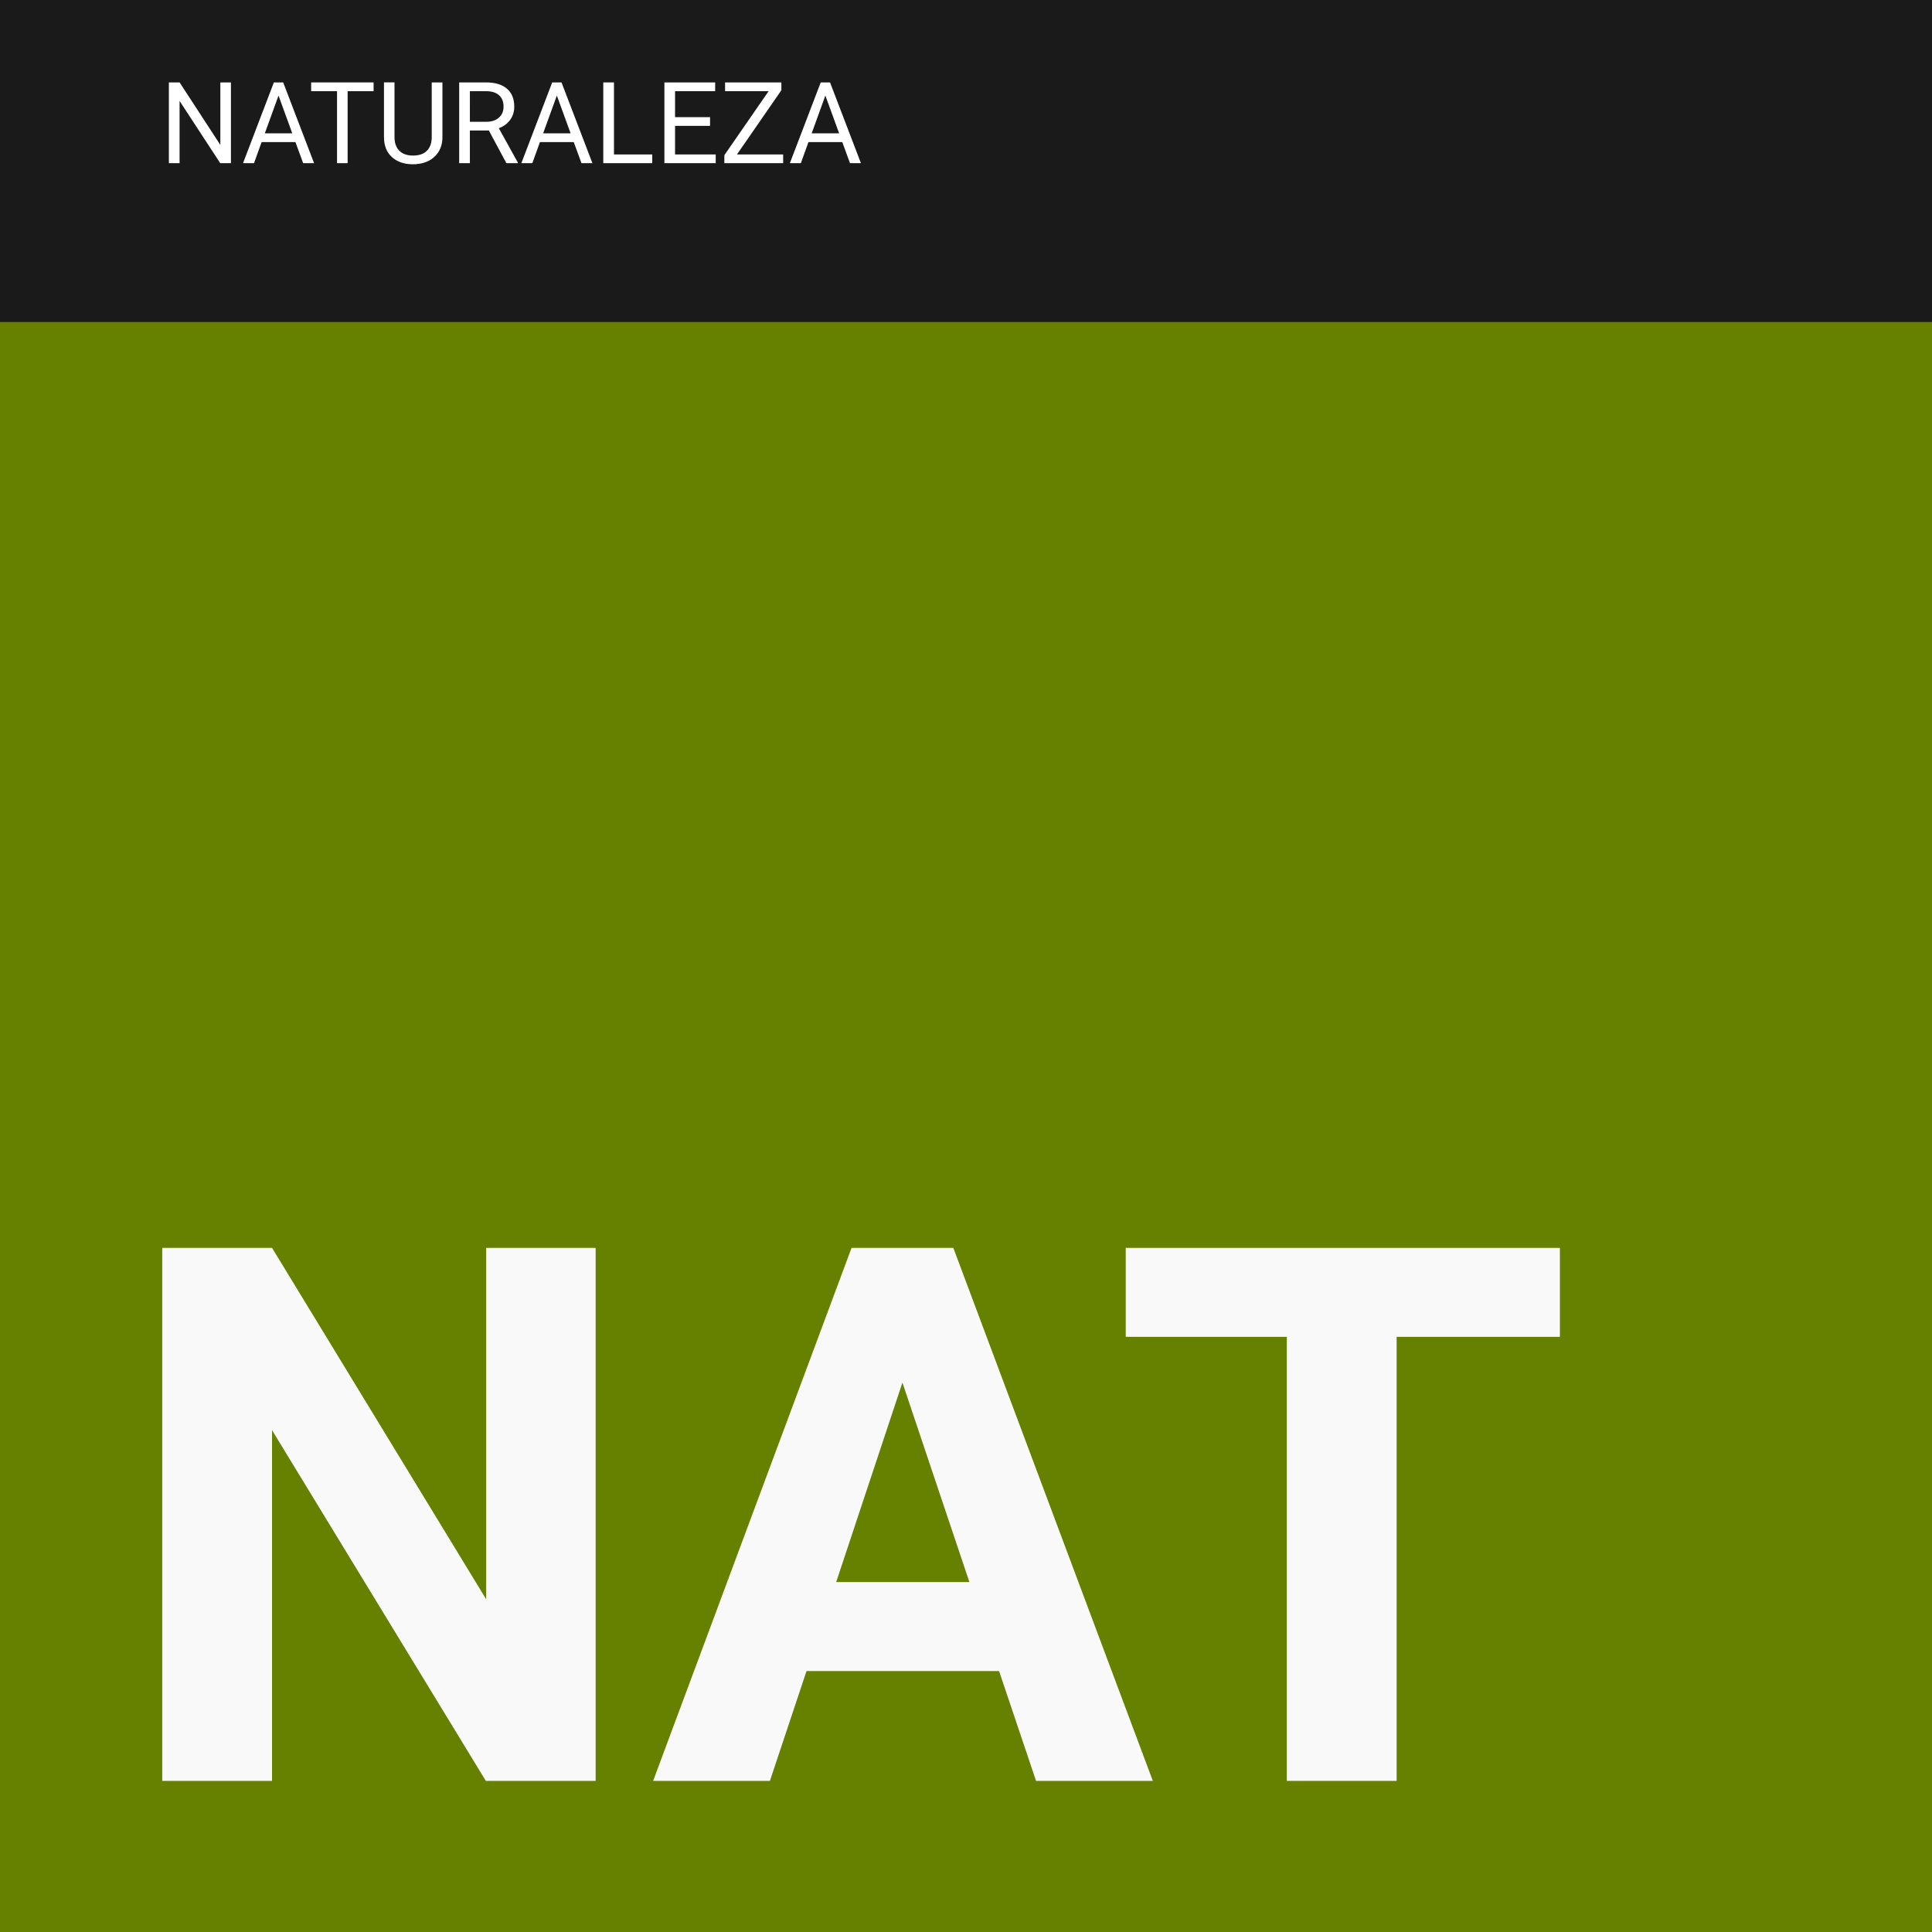
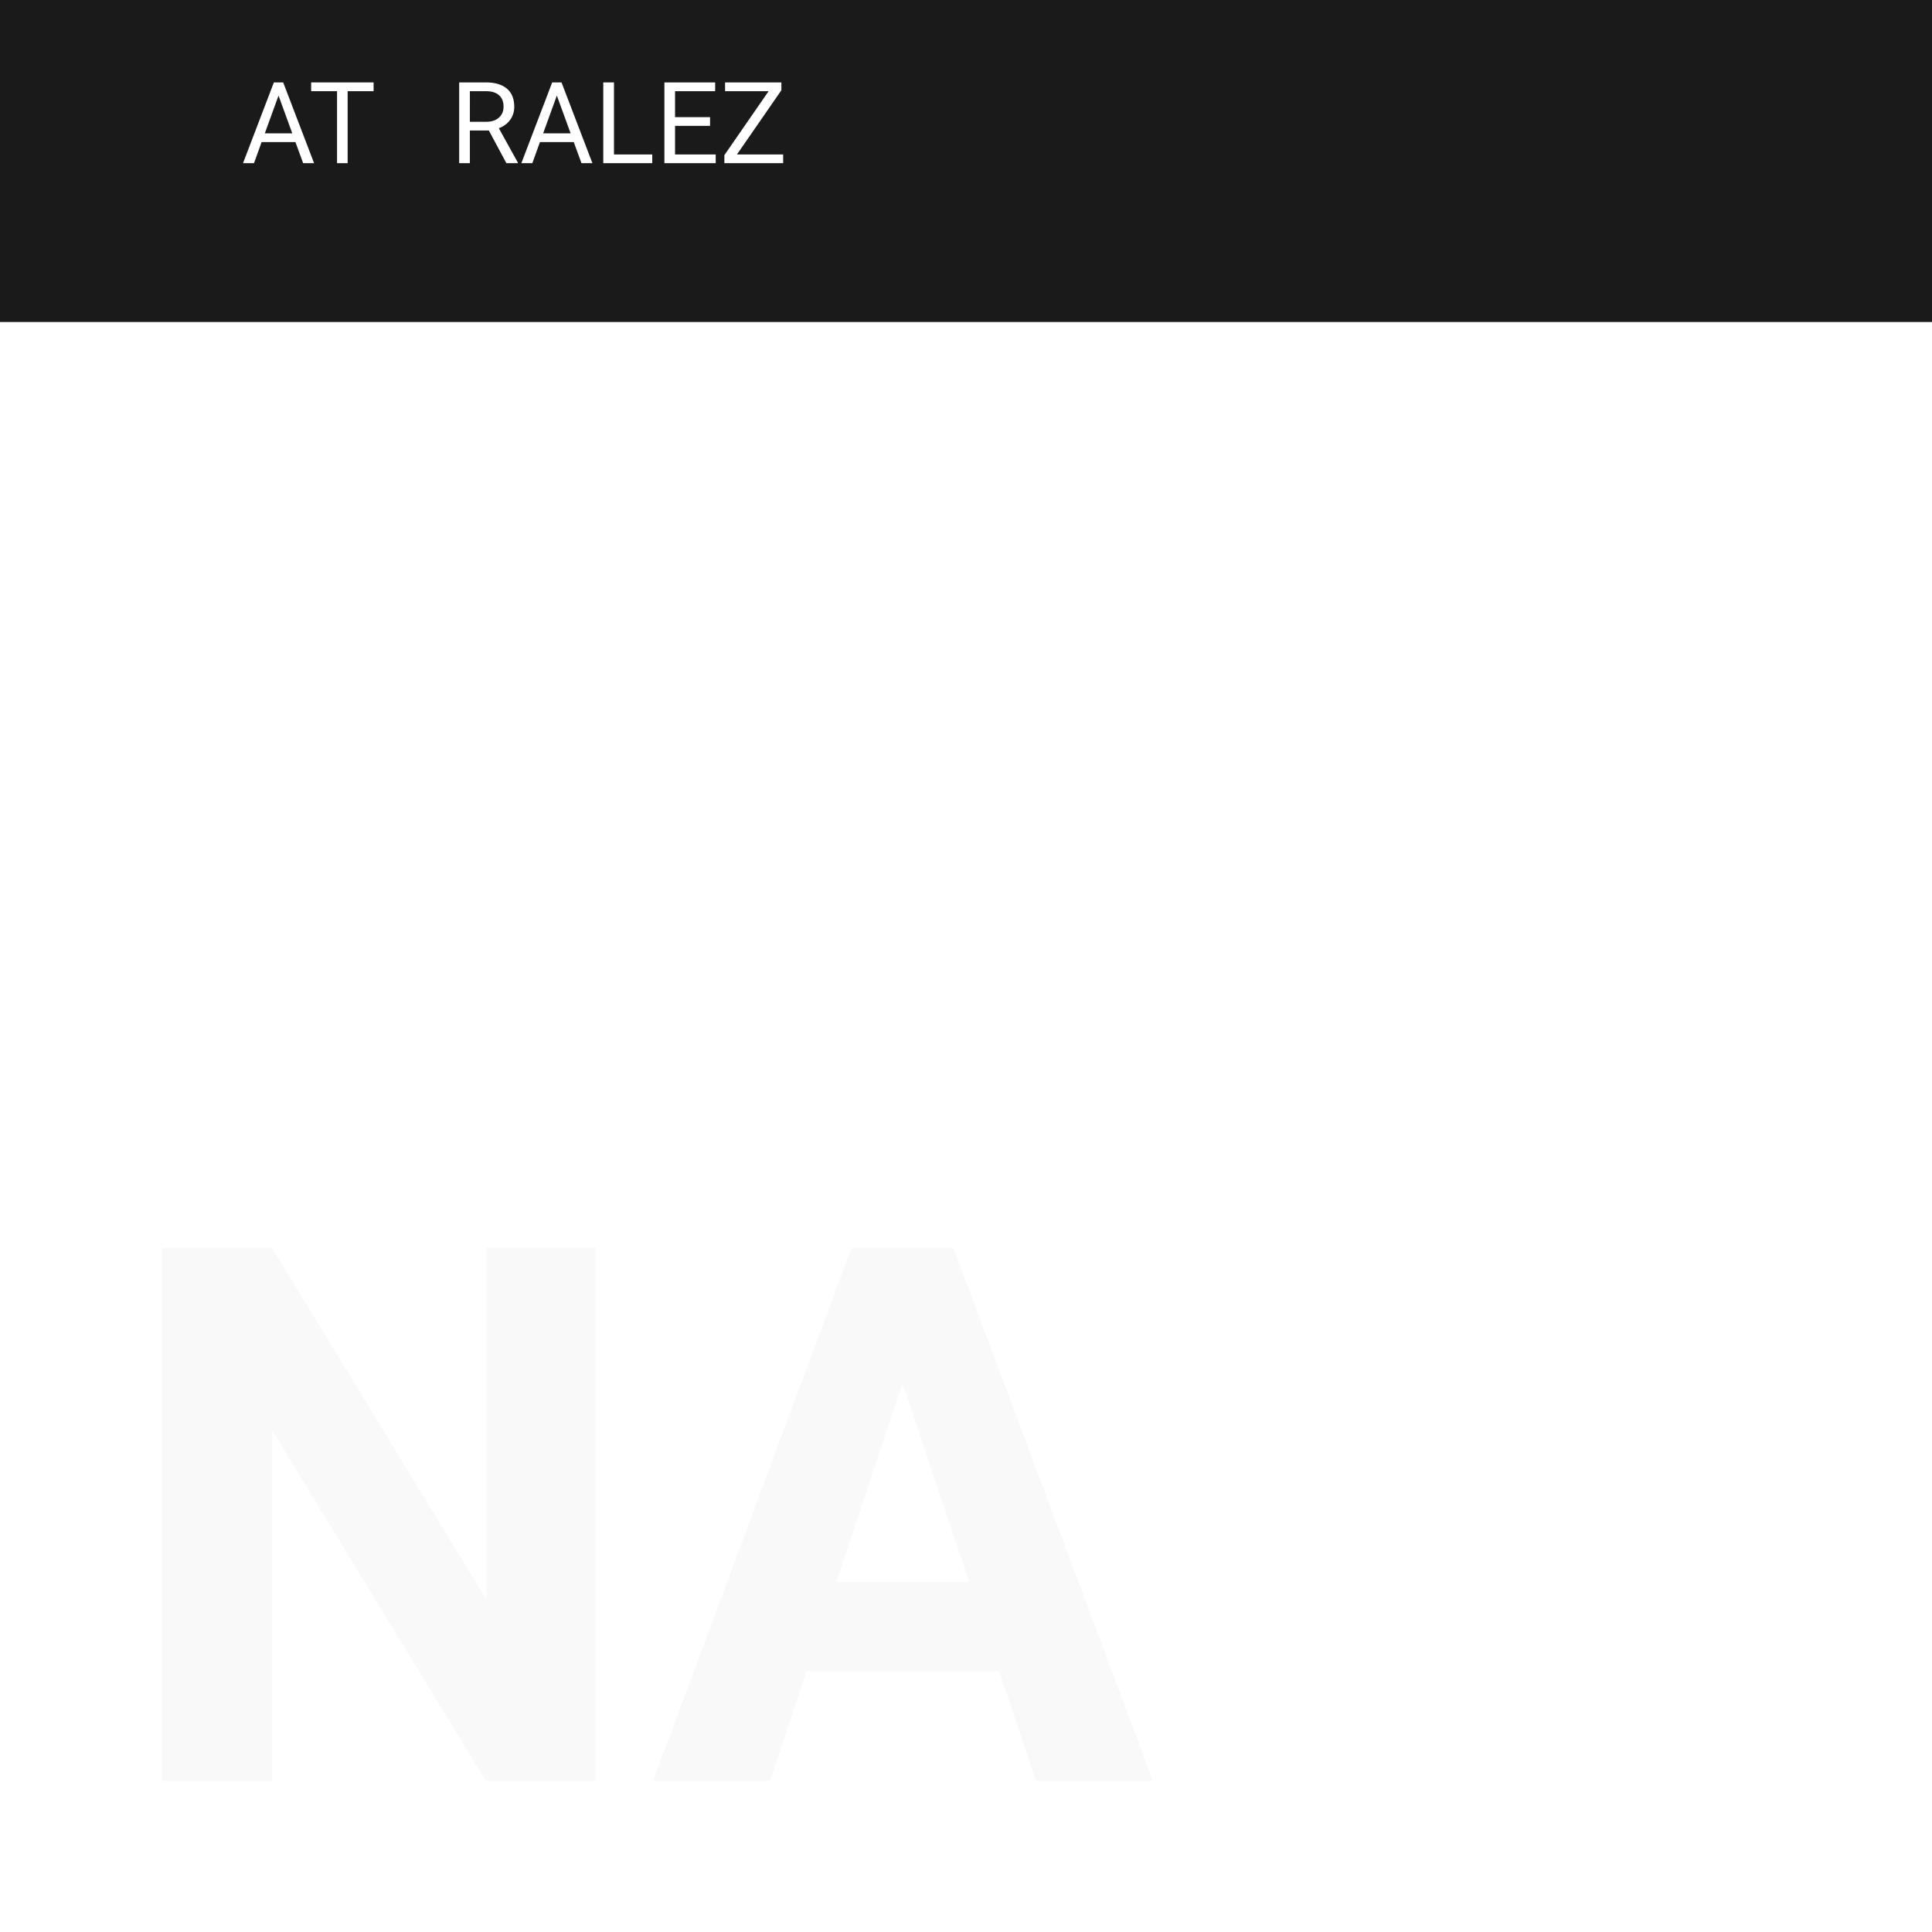
<svg xmlns="http://www.w3.org/2000/svg" xmlns:ns1="http://www.inkscape.org/namespaces/inkscape" xmlns:ns2="http://sodipodi.sourceforge.net/DTD/sodipodi-0.dtd" width="1133.858" height="1133.858" viewBox="0 0 300 300" version="1.1" id="svg23901" ns1:version="1.1.2 (0a00cf5339, 2022-02-04)" ns2:docname="nat.svg">
  <ns2:namedview id="namedview23903" pagecolor="#ffffff" bordercolor="#666666" borderopacity="1.0" ns1:pageshadow="2" ns1:pageopacity="0.0" ns1:pagecheckerboard="0" ns1:document-units="mm" showgrid="false" units="px" fit-margin-top="0" fit-margin-left="0" fit-margin-right="0" fit-margin-bottom="0" ns1:zoom="0.3263028" ns1:cx="559.29646" ns1:cy="609.86299" ns1:window-width="1360" ns1:window-height="696" ns1:window-x="0" ns1:window-y="0" ns1:window-maximized="1" ns1:current-layer="g33-5" showguides="true" />
  <defs id="defs23898" />
  <g ns1:label="Layer 1" ns1:groupmode="layer" id="layer1" transform="translate(162.041,-22.581)">
    <g id="g33-5" transform="translate(-162.041,22.581)" ns1:export-filename="/home/mint/Downloads/iiicons/b.svg" ns1:export-xdpi="96" ns1:export-ydpi="96">
-       <rect style="fill:#668000;fill-opacity:1;stroke-width:1.316" id="rect31-6-9-8-5-0-8-9-1-9-3-0" width="300" height="300" x="4.2578125e-05" y="2.0703124e-05" />
      <rect style="fill:#1a1a1a;stroke-width:0.537" id="rect31-3-7-1-4-4-6-6-0-0-1-8-3" width="300" height="50" x="4.2578125e-05" y="2.0703124e-05" />
      <g aria-label="NATURALEZA" id="text1510-5-2-5-8-4-2-8-3-9-0-4" style="font-size:17.639px;line-height:1.25;stroke-width:0.265">
-         <path d="m 35.86,25.337 h -1.662 l -6.313,-9.663 v 9.663 h -1.662 V 12.797 h 1.662 l 6.33,9.707 v -9.707 h 1.645 z" style="font-family:Roboto;-inkscape-font-specification:Roboto;fill:#ffffff" id="path36808" />
        <path d="m 45.876,22.064 h -5.254 l -1.18,3.273 h -1.705 l 4.789,-12.54 h 1.447 l 4.797,12.54 h -1.697 z m -4.754,-1.361 h 4.263 l -2.136,-5.865 z" style="font-family:Roboto;-inkscape-font-specification:Roboto;fill:#ffffff" id="path36810" />
        <path d="M 58.012,14.158 H 53.981 V 25.337 H 52.336 V 14.158 h -4.022 v -1.361 h 9.698 z" style="font-family:Roboto;-inkscape-font-specification:Roboto;fill:#ffffff" id="path36812" />
-         <path d="m 68.7,12.797 v 8.527 q -0.009,1.774 -1.12,2.902 -1.102,1.128 -2.997,1.266 l -0.439,0.017 q -2.058,0 -3.281,-1.111 -1.223,-1.111 -1.24,-3.058 v -8.544 h 1.636 v 8.492 q 0,1.361 0.749,2.119 0.749,0.749 2.136,0.749 1.404,0 2.145,-0.749 0.749,-0.749 0.749,-2.11 v -8.501 z" style="font-family:Roboto;-inkscape-font-specification:Roboto;fill:#ffffff" id="path36814" />
        <path d="m 75.909,20.264 h -2.946 v 5.073 H 71.301 V 12.797 h 4.151 q 2.119,0 3.256,0.965 1.145,0.965 1.145,2.808 0,1.171 -0.637,2.041 -0.629,0.87 -1.757,1.301 l 2.946,5.323 v 0.103 h -1.774 z m -2.946,-1.352 h 2.541 q 1.232,0 1.955,-0.637 0.732,-0.637 0.732,-1.705 0,-1.163 -0.698,-1.783 -0.689,-0.62 -1.998,-0.629 h -2.532 z" style="font-family:Roboto;-inkscape-font-specification:Roboto;fill:#ffffff" id="path36816" />
        <path d="m 89.095,22.064 h -5.254 l -1.18,3.273 h -1.705 l 4.789,-12.54 h 1.447 l 4.797,12.54 h -1.697 z m -4.754,-1.361 h 4.263 l -2.136,-5.865 z" style="font-family:Roboto;-inkscape-font-specification:Roboto;fill:#ffffff" id="path36818" />
        <path d="m 95.339,23.985 h 5.943 v 1.352 H 93.677 V 12.797 h 1.662 z" style="font-family:Roboto;-inkscape-font-specification:Roboto;fill:#ffffff" id="path36820" />
        <path d="m 110.257,19.541 h -5.435 v 4.444 h 6.313 v 1.352 h -7.967 V 12.797 h 7.881 v 1.361 h -6.227 v 4.031 h 5.435 z" style="font-family:Roboto;-inkscape-font-specification:Roboto;fill:#ffffff" id="path36822" />
        <path d="m 114.434,23.985 h 7.174 v 1.352 h -9.13 V 24.097 l 6.873,-9.939 h -6.761 v -1.361 h 8.742 v 1.214 z" style="font-family:Roboto;-inkscape-font-specification:Roboto;fill:#ffffff" id="path36824" />
-         <path d="m 130.79,22.064 h -5.254 l -1.18,3.273 h -1.705 l 4.789,-12.54 h 1.447 l 4.797,12.54 h -1.697 z m -4.754,-1.361 h 4.263 l -2.136,-5.865 z" style="font-family:Roboto;-inkscape-font-specification:Roboto;fill:#ffffff" id="path36826" />
      </g>
      <g aria-label="NAT" id="text9-3-1-89-2-4-3-0-9-6-3" style="font-weight:300;font-size:116.417px;line-height:1;font-family:Sans;-inkscape-font-specification:'Sans Light';text-align:center;letter-spacing:0px;text-anchor:middle;fill:#f9f9f9;stroke-width:0.265">
        <path d="M 92.492,276.534 H 75.439 L 42.242,222.077 v 54.457 H 25.189 v -82.765 h 17.053 l 33.254,54.57 v -54.57 h 16.996 z" style="font-weight:bold;font-family:Roboto;-inkscape-font-specification:'Roboto, Bold';text-align:start;text-anchor:start" id="path36829" />
        <path d="m 155.135,259.48 h -29.9 l -5.684,17.053 h -18.133 l 30.81,-82.765 h 15.803 l 30.98,82.765 H 160.876 Z M 129.839,245.667 h 20.691 l -10.402,-30.98 z" style="font-weight:bold;font-family:Roboto;-inkscape-font-specification:'Roboto, Bold';text-align:start;text-anchor:start" id="path36831" />
-         <path d="m 242.22,207.582 h -25.353 v 68.952 h -17.053 v -68.952 h -25.011 v -13.813 h 67.417 z" style="font-weight:bold;font-family:Roboto;-inkscape-font-specification:'Roboto, Bold';text-align:start;text-anchor:start" id="path36833" />
      </g>
    </g>
  </g>
</svg>